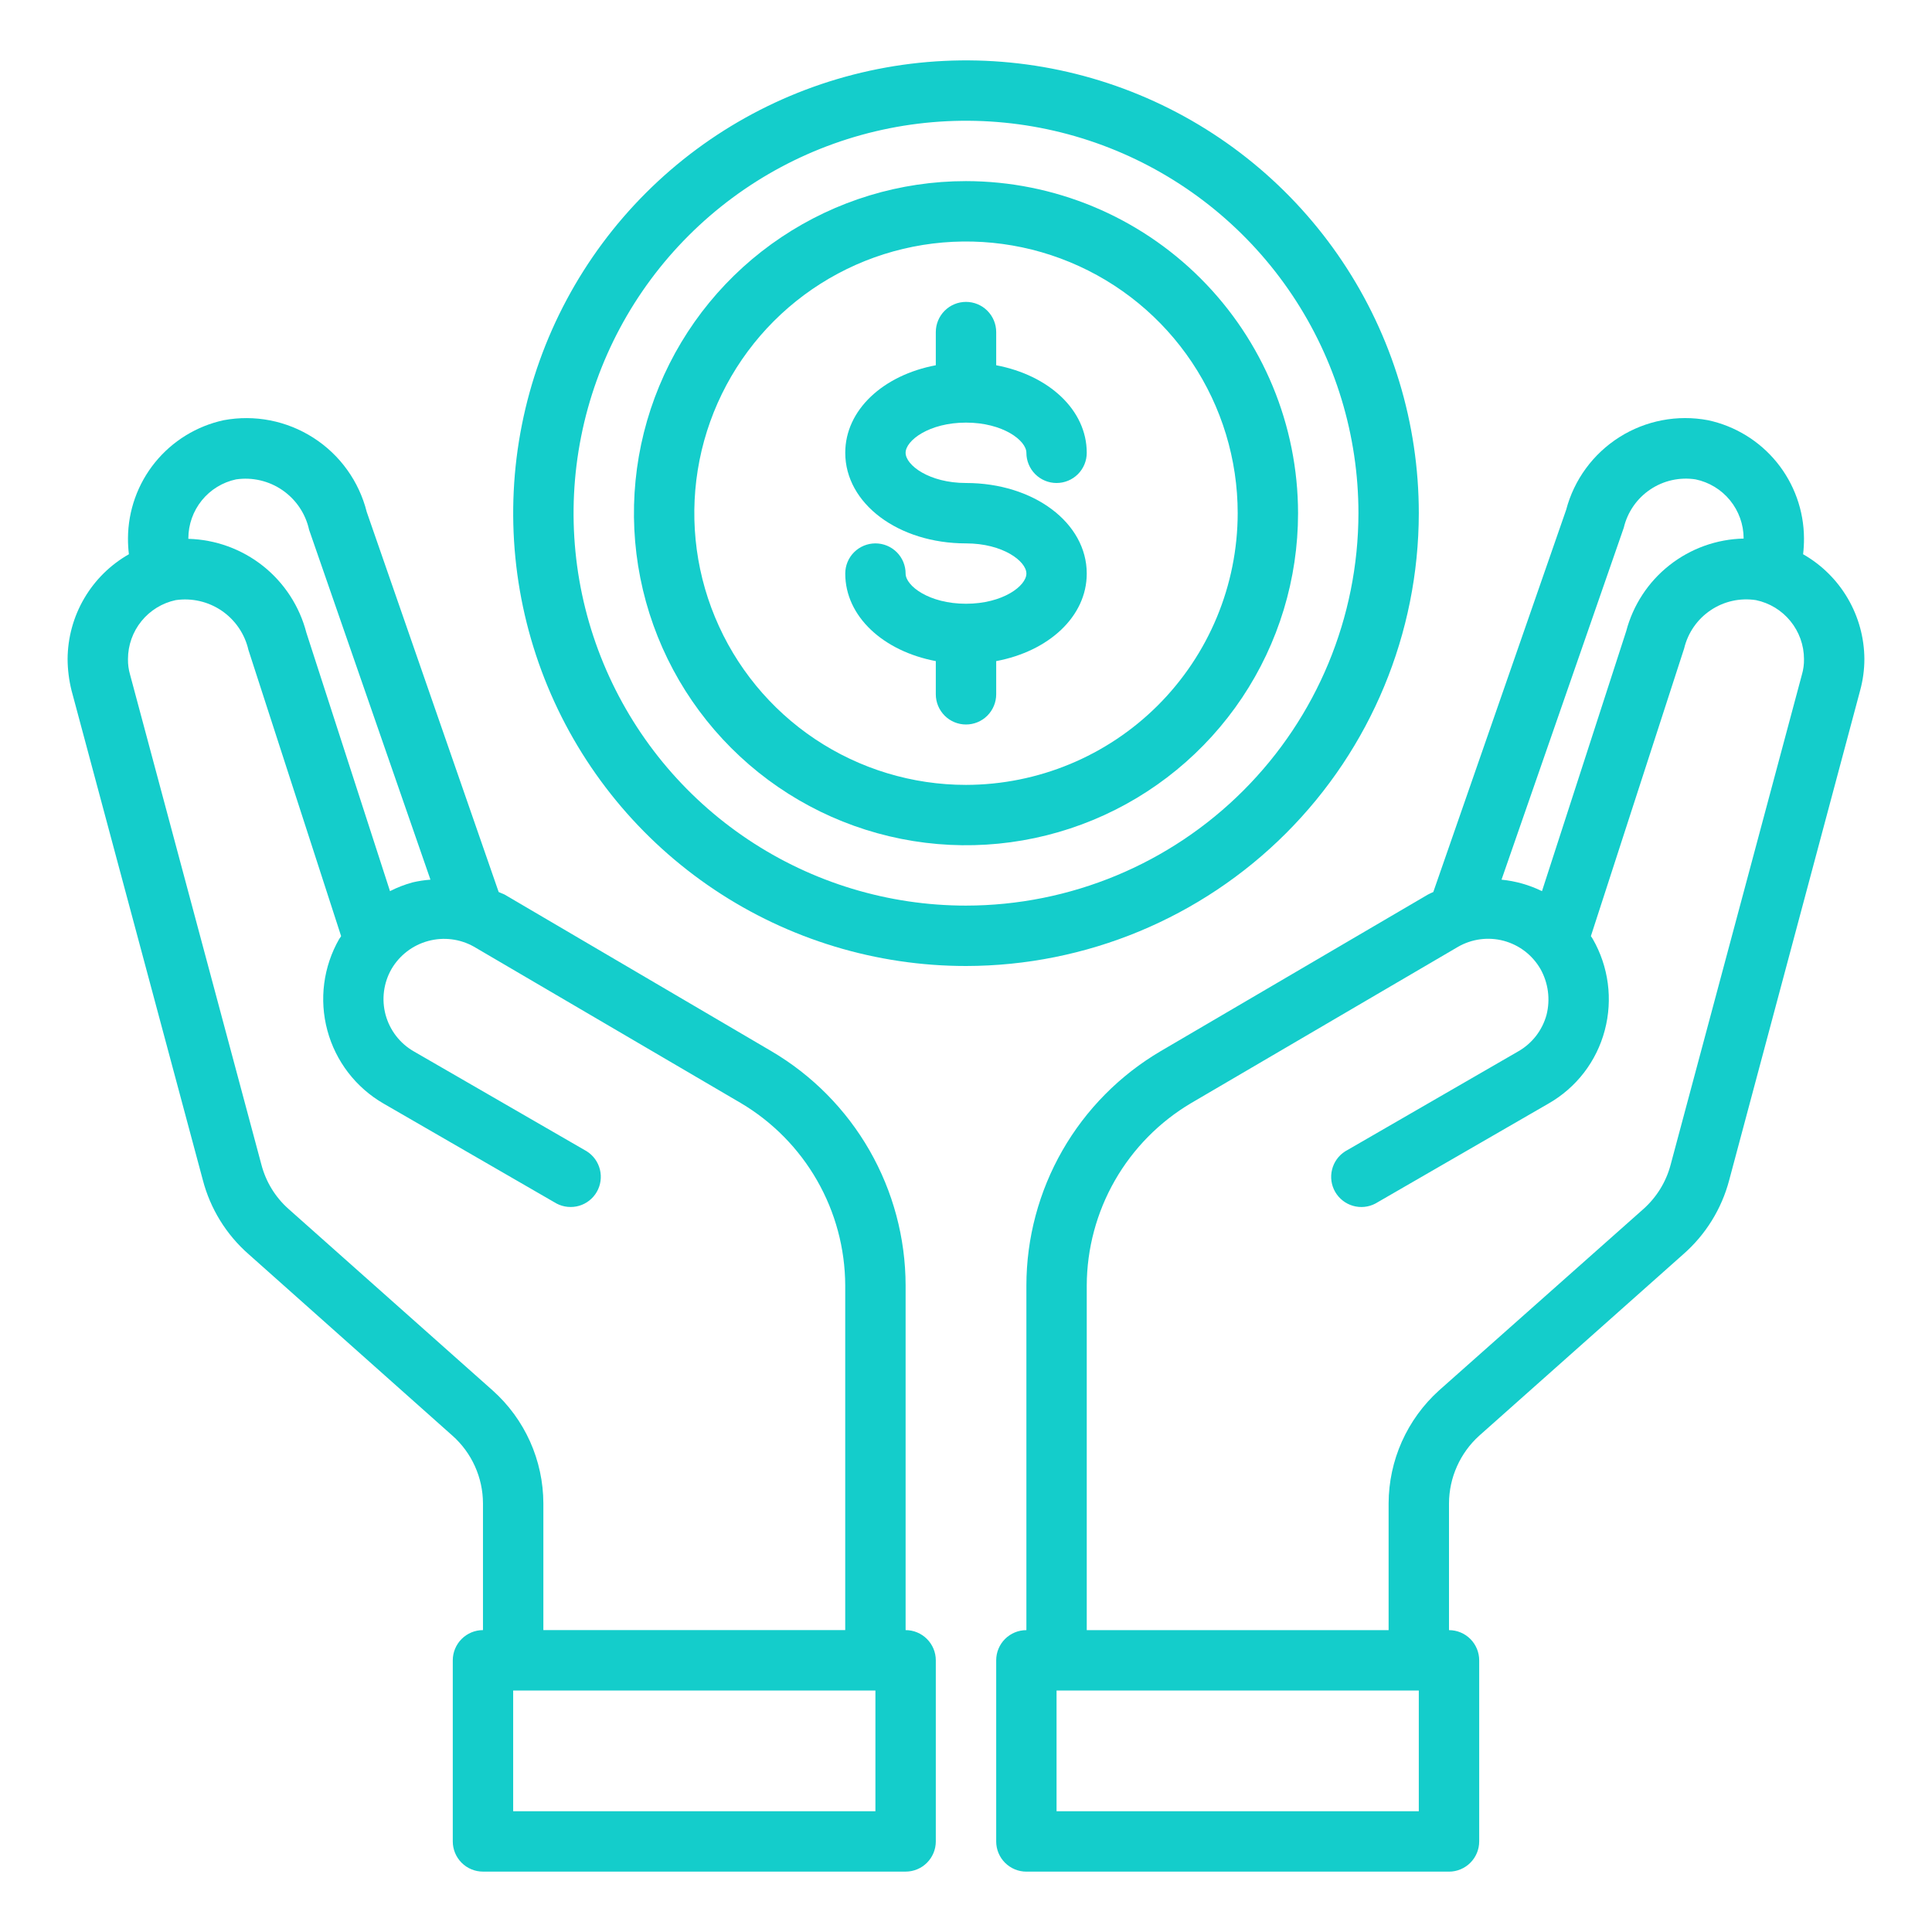
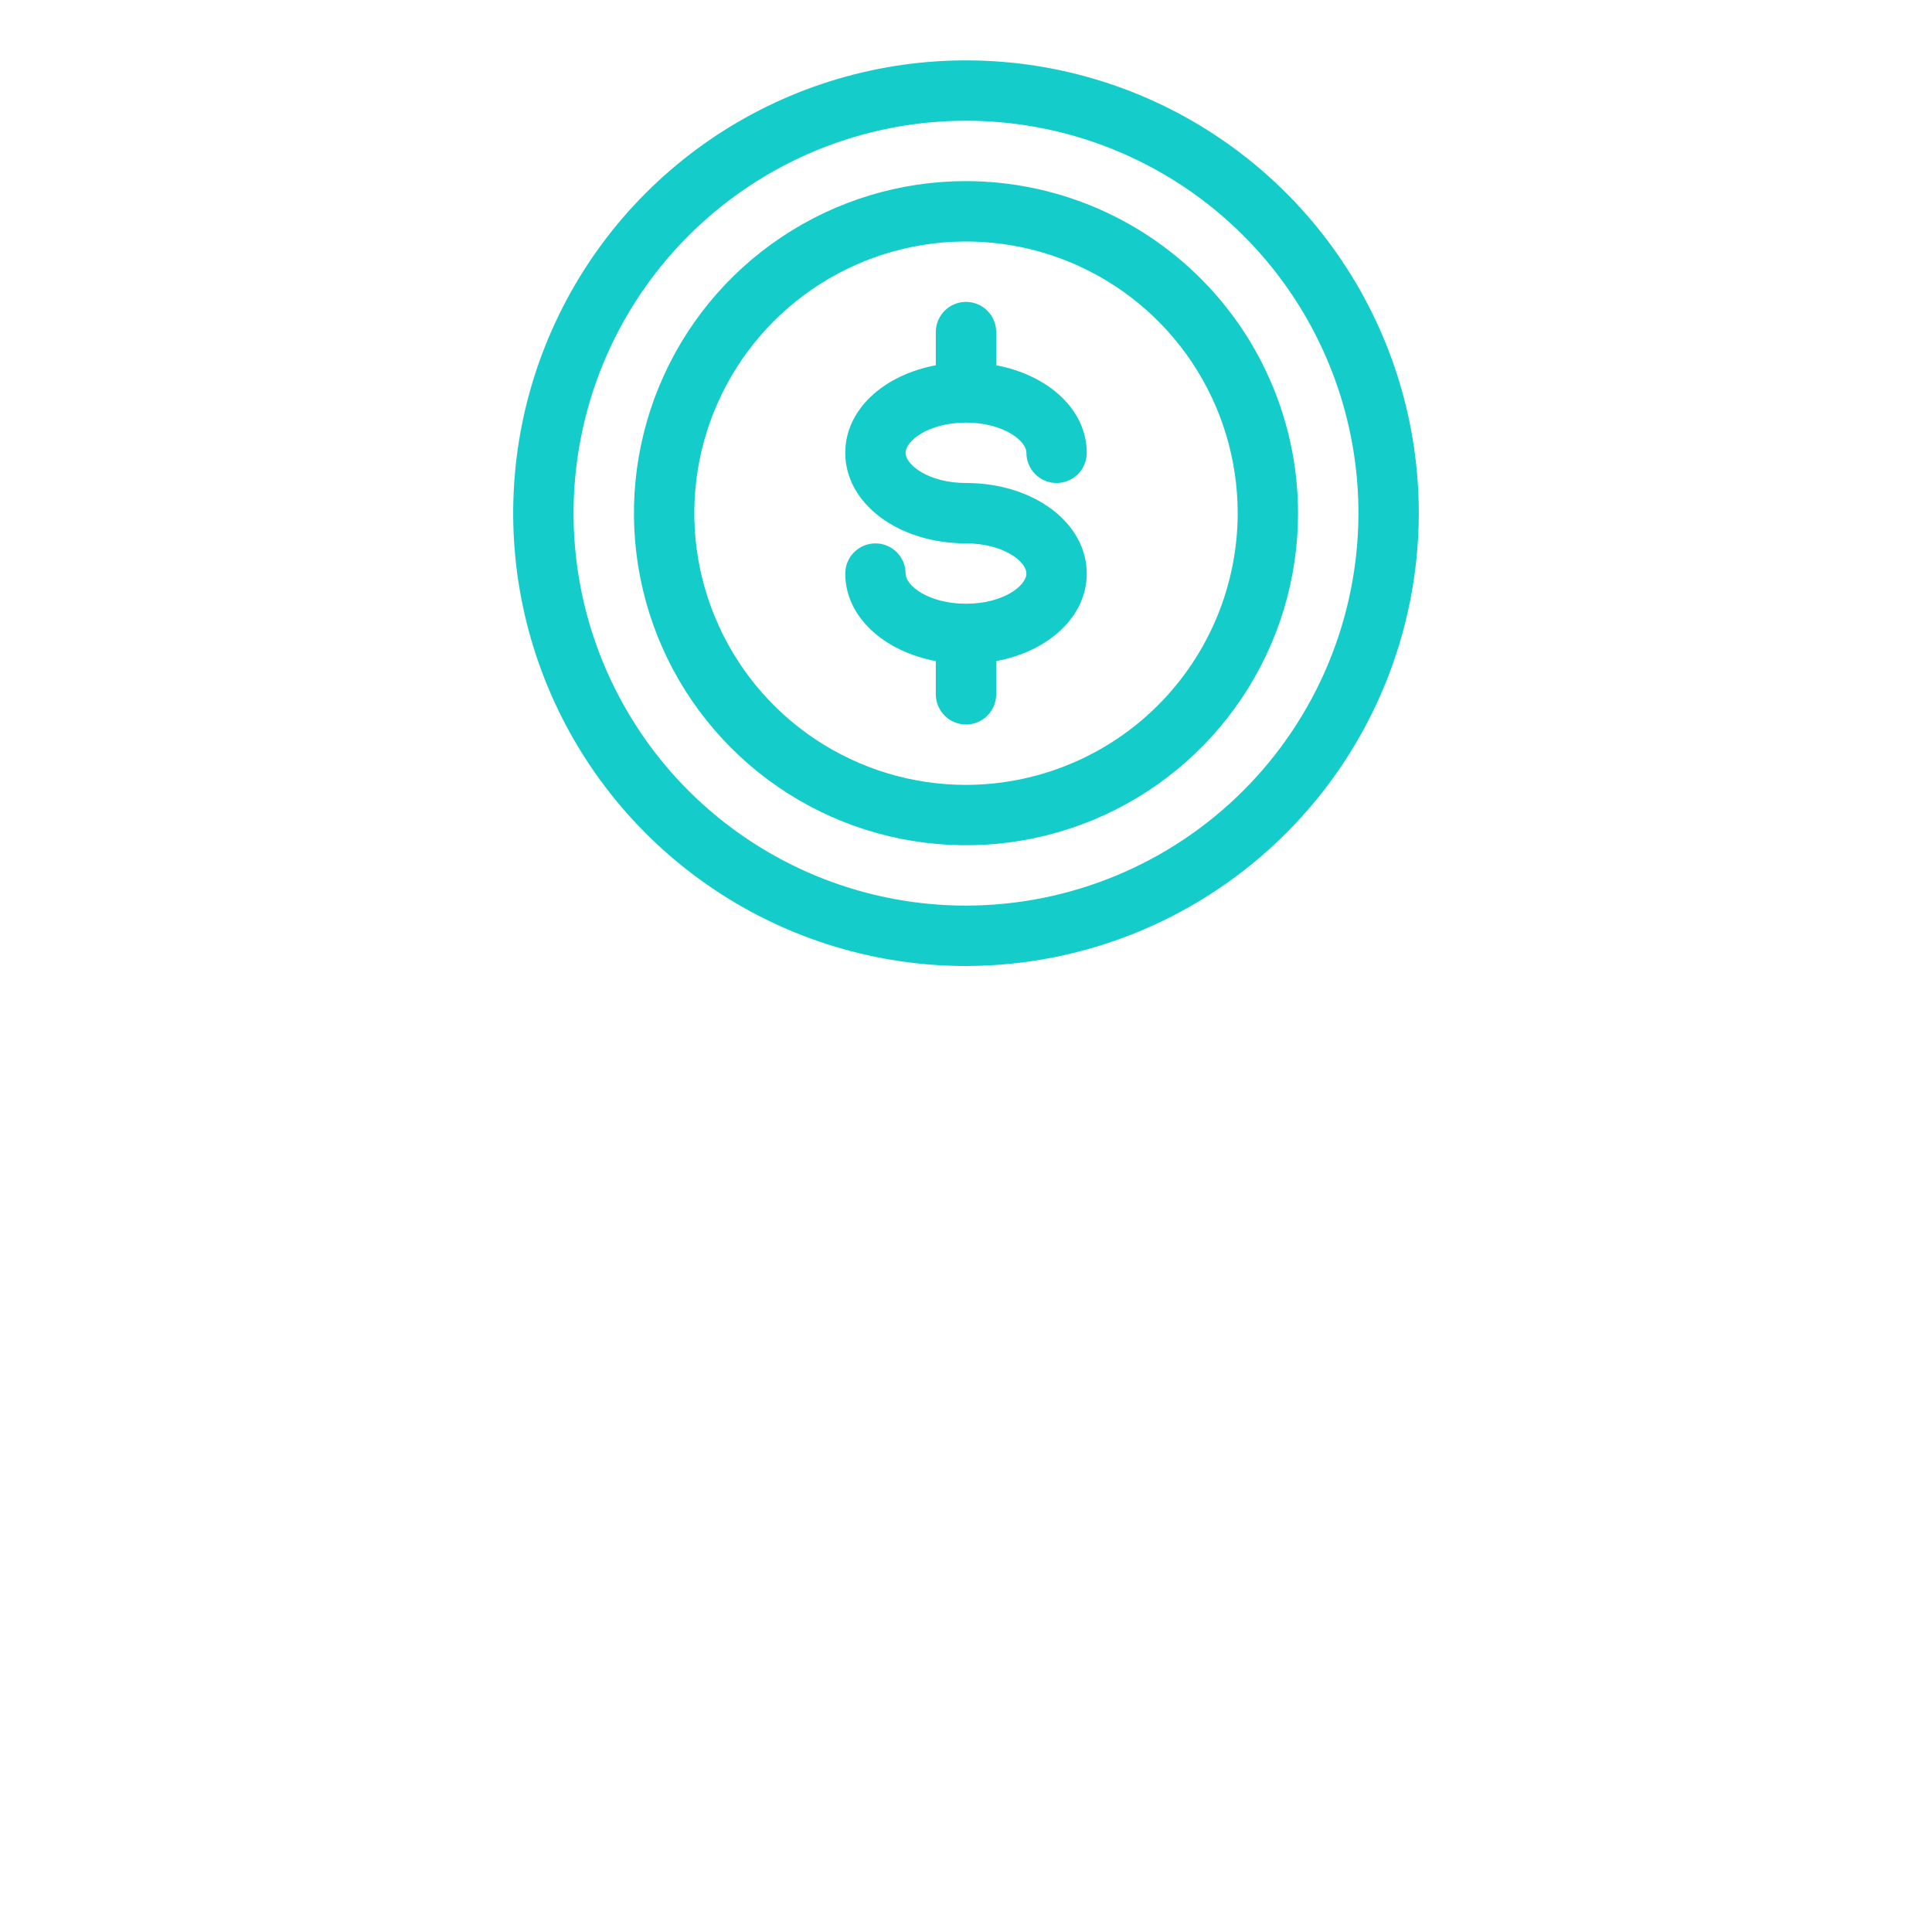
<svg xmlns="http://www.w3.org/2000/svg" width="70" height="70" viewBox="0 0 70 70" fill="none">
  <path d="M51.406 18.594C51.406 15.349 50.444 12.177 48.641 9.479C46.839 6.781 44.276 4.678 41.278 3.436C38.281 2.195 34.982 1.87 31.799 2.503C28.617 3.136 25.694 4.698 23.399 6.993C21.105 9.287 19.542 12.211 18.909 15.393C18.276 18.576 18.601 21.874 19.843 24.872C21.084 27.87 23.187 30.432 25.885 32.235C28.583 34.038 31.755 35 35 35C39.35 34.995 43.52 33.265 46.596 30.189C49.671 27.114 51.401 22.944 51.406 18.594ZM35 32.812C32.188 32.812 29.439 31.979 27.101 30.416C24.762 28.854 22.94 26.633 21.864 24.035C20.787 21.437 20.506 18.578 21.055 15.82C21.603 13.062 22.957 10.528 24.946 8.54C26.934 6.551 29.468 5.197 32.226 4.648C34.984 4.1 37.843 4.381 40.441 5.457C43.039 6.534 45.26 8.356 46.822 10.694C48.385 13.033 49.219 15.782 49.219 18.594C49.214 22.363 47.715 25.977 45.049 28.643C42.384 31.309 38.77 32.808 35 32.812Z" fill="#14CDCB" />
  <path d="M35 6.562C32.62 6.562 30.294 7.268 28.316 8.59C26.337 9.912 24.795 11.791 23.885 13.99C22.974 16.188 22.736 18.607 23.2 20.941C23.664 23.275 24.81 25.419 26.493 27.101C28.175 28.784 30.319 29.93 32.653 30.394C34.987 30.858 37.406 30.62 39.604 29.709C41.803 28.799 43.682 27.256 45.004 25.278C46.326 23.299 47.031 20.973 47.031 18.594C47.028 15.404 45.759 12.346 43.503 10.091C41.248 7.835 38.19 6.566 35 6.562ZM35 28.438C33.053 28.438 31.15 27.86 29.531 26.779C27.912 25.697 26.651 24.16 25.906 22.361C25.16 20.562 24.966 18.583 25.345 16.673C25.725 14.764 26.663 13.01 28.039 11.633C29.416 10.257 31.17 9.319 33.08 8.939C34.989 8.559 36.968 8.754 38.767 9.499C40.566 10.244 42.103 11.506 43.185 13.125C44.266 14.744 44.844 16.647 44.844 18.594C44.841 21.203 43.802 23.705 41.957 25.551C40.112 27.396 37.61 28.434 35 28.438Z" fill="#14CDCB" />
  <path d="M35 15.312C36.336 15.312 37.188 15.96 37.188 16.406C37.188 16.696 37.303 16.974 37.508 17.18C37.713 17.385 37.991 17.5 38.281 17.5C38.571 17.5 38.849 17.385 39.055 17.18C39.26 16.974 39.375 16.696 39.375 16.406C39.375 14.852 37.998 13.594 36.094 13.234V12.031C36.094 11.741 35.978 11.463 35.773 11.258C35.568 11.053 35.29 10.938 35 10.938C34.71 10.938 34.432 11.053 34.227 11.258C34.022 11.463 33.906 11.741 33.906 12.031V13.234C32.002 13.592 30.625 14.85 30.625 16.406C30.625 18.246 32.547 19.688 35 19.688C36.336 19.688 37.188 20.335 37.188 20.781C37.188 21.227 36.336 21.875 35 21.875C33.664 21.875 32.812 21.227 32.812 20.781C32.812 20.491 32.697 20.213 32.492 20.008C32.287 19.803 32.009 19.688 31.719 19.688C31.429 19.688 31.151 19.803 30.945 20.008C30.74 20.213 30.625 20.491 30.625 20.781C30.625 22.335 32.002 23.593 33.906 23.953V25.156C33.906 25.446 34.022 25.724 34.227 25.93C34.432 26.135 34.71 26.25 35 26.25C35.29 26.25 35.568 26.135 35.773 25.93C35.978 25.724 36.094 25.446 36.094 25.156V23.953C37.998 23.596 39.375 22.338 39.375 20.781C39.375 18.942 37.453 17.5 35 17.5C33.664 17.5 32.812 16.852 32.812 16.406C32.812 15.96 33.664 15.312 35 15.312Z" fill="#14CDCB" />
-   <path d="M65.33 20.081C65.352 19.889 65.363 19.695 65.362 19.502C65.357 18.499 65.009 17.529 64.377 16.751C63.744 15.973 62.865 15.435 61.884 15.225C60.776 15.016 59.629 15.235 58.675 15.838C57.721 16.441 57.031 17.382 56.744 18.474L51.931 32.32C51.86 32.349 51.791 32.382 51.723 32.419L42.055 38.084C40.575 38.954 39.348 40.194 38.494 41.682C37.641 43.171 37.19 44.856 37.188 46.572V59.063C36.897 59.063 36.619 59.178 36.414 59.383C36.209 59.588 36.094 59.866 36.094 60.156V66.719C36.094 67.009 36.209 67.287 36.414 67.492C36.619 67.697 36.897 67.813 37.188 67.813H52.5C52.79 67.813 53.068 67.697 53.273 67.492C53.478 67.287 53.594 67.009 53.594 66.719V60.156C53.594 59.866 53.478 59.588 53.273 59.383C53.068 59.178 52.79 59.063 52.5 59.063V54.469C52.502 54.007 52.6 53.55 52.789 53.129C52.977 52.707 53.251 52.329 53.594 52.019L60.987 45.445C61.796 44.738 62.375 43.805 62.65 42.766L67.397 25.014C67.498 24.643 67.55 24.261 67.55 23.877C67.546 23.105 67.338 22.348 66.948 21.681C66.559 21.015 66 20.463 65.33 20.081ZM58.833 19.119C58.967 18.553 59.31 18.059 59.792 17.735C60.275 17.41 60.861 17.28 61.436 17.369C61.926 17.472 62.366 17.739 62.683 18.128C62.999 18.516 63.173 19.001 63.175 19.502V19.513C62.197 19.535 61.254 19.874 60.486 20.48C59.718 21.085 59.169 21.925 58.92 22.87L55.869 32.288C55.409 32.063 54.912 31.923 54.403 31.872L58.833 19.119ZM51.406 65.625H38.281V61.25H51.406V65.625ZM65.286 24.445L60.528 42.208C60.364 42.825 60.021 43.38 59.544 43.805L52.139 50.378C51.566 50.895 51.108 51.526 50.793 52.23C50.478 52.935 50.315 53.697 50.312 54.469V59.063H39.375V46.572C39.38 45.238 39.732 43.927 40.395 42.769C41.059 41.611 42.011 40.645 43.159 39.966L52.817 34.311C53.066 34.166 53.341 34.072 53.627 34.033C53.913 33.995 54.203 34.013 54.482 34.087C54.76 34.162 55.021 34.29 55.25 34.465C55.478 34.641 55.67 34.86 55.814 35.109C56.098 35.615 56.176 36.21 56.033 36.772C55.957 37.049 55.827 37.309 55.651 37.536C55.474 37.763 55.255 37.953 55.005 38.095L48.737 41.716C48.499 41.867 48.329 42.105 48.262 42.379C48.195 42.653 48.236 42.942 48.377 43.186C48.519 43.43 48.749 43.611 49.02 43.689C49.291 43.768 49.581 43.739 49.831 43.608L56.098 39.988C56.599 39.703 57.038 39.322 57.39 38.865C57.741 38.409 57.997 37.887 58.144 37.33C58.441 36.211 58.284 35.019 57.706 34.016L57.641 33.917L61.02 23.494C61.155 22.928 61.497 22.434 61.98 22.11C62.462 21.785 63.049 21.655 63.623 21.744C64.114 21.847 64.554 22.114 64.87 22.503C65.187 22.891 65.361 23.376 65.362 23.877C65.366 24.069 65.34 24.261 65.286 24.445Z" fill="#14CDCB" />
-   <path d="M32.812 59.062V46.572C32.809 44.856 32.358 43.17 31.505 41.682C30.651 40.193 29.424 38.953 27.945 38.084L18.276 32.408C18.21 32.375 18.134 32.353 18.068 32.32L13.288 18.55C13.009 17.44 12.318 16.478 11.354 15.861C10.391 15.243 9.229 15.015 8.104 15.225C7.126 15.437 6.249 15.976 5.618 16.753C4.988 17.531 4.642 18.5 4.637 19.501C4.636 19.695 4.647 19.889 4.67 20.081C3.999 20.463 3.44 21.015 3.051 21.681C2.661 22.347 2.454 23.105 2.449 23.876C2.451 24.26 2.499 24.642 2.591 25.014L7.349 42.755C7.621 43.798 8.2 44.735 9.012 45.445L16.395 52.019C16.741 52.326 17.018 52.704 17.208 53.126C17.398 53.548 17.498 54.005 17.499 54.469V59.062C17.209 59.062 16.931 59.178 16.726 59.383C16.521 59.588 16.405 59.866 16.405 60.156V66.719C16.405 67.009 16.521 67.287 16.726 67.492C16.931 67.697 17.209 67.812 17.499 67.812H32.812C33.102 67.812 33.38 67.697 33.585 67.492C33.79 67.287 33.906 67.009 33.906 66.719V60.156C33.906 59.866 33.79 59.588 33.585 59.383C33.38 59.178 33.102 59.062 32.812 59.062ZM6.824 19.501C6.826 19.002 6.998 18.518 7.312 18.13C7.626 17.742 8.064 17.473 8.552 17.369C9.143 17.282 9.744 17.422 10.235 17.761C10.726 18.1 11.071 18.612 11.199 19.195L15.596 31.872C15.379 31.888 15.163 31.921 14.951 31.97C14.667 32.048 14.393 32.154 14.13 32.287L11.101 22.925C10.854 21.97 10.303 21.122 9.532 20.508C8.76 19.895 7.81 19.549 6.824 19.523V19.501ZM17.849 50.378L10.456 43.804C9.975 43.378 9.633 42.818 9.471 42.197L4.713 24.445C4.659 24.261 4.633 24.069 4.637 23.876C4.638 23.377 4.81 22.893 5.125 22.505C5.439 22.117 5.877 21.848 6.365 21.744C6.951 21.658 7.547 21.796 8.036 22.13C8.524 22.465 8.869 22.971 9.001 23.548L12.359 33.917C12.341 33.952 12.319 33.985 12.293 34.015C11.715 35.021 11.559 36.214 11.861 37.334C12.162 38.454 12.896 39.408 13.901 39.987L20.168 43.608C20.418 43.738 20.709 43.767 20.98 43.689C21.251 43.61 21.481 43.43 21.622 43.186C21.763 42.942 21.804 42.652 21.737 42.378C21.67 42.104 21.5 41.867 21.262 41.715L14.995 38.095C14.745 37.952 14.527 37.762 14.351 37.534C14.176 37.307 14.047 37.047 13.971 36.77C13.896 36.492 13.876 36.203 13.913 35.918C13.95 35.633 14.042 35.358 14.185 35.109C14.477 34.61 14.954 34.245 15.513 34.094C16.071 33.942 16.667 34.016 17.171 34.3L26.84 39.965C27.988 40.645 28.941 41.611 29.604 42.769C30.267 43.927 30.619 45.237 30.624 46.572V59.062H19.687V54.469C19.685 53.696 19.52 52.932 19.204 52.227C18.887 51.523 18.426 50.892 17.849 50.378ZM31.718 65.625H18.593V61.25H31.718V65.625Z" fill="#14CDCB" />
</svg>